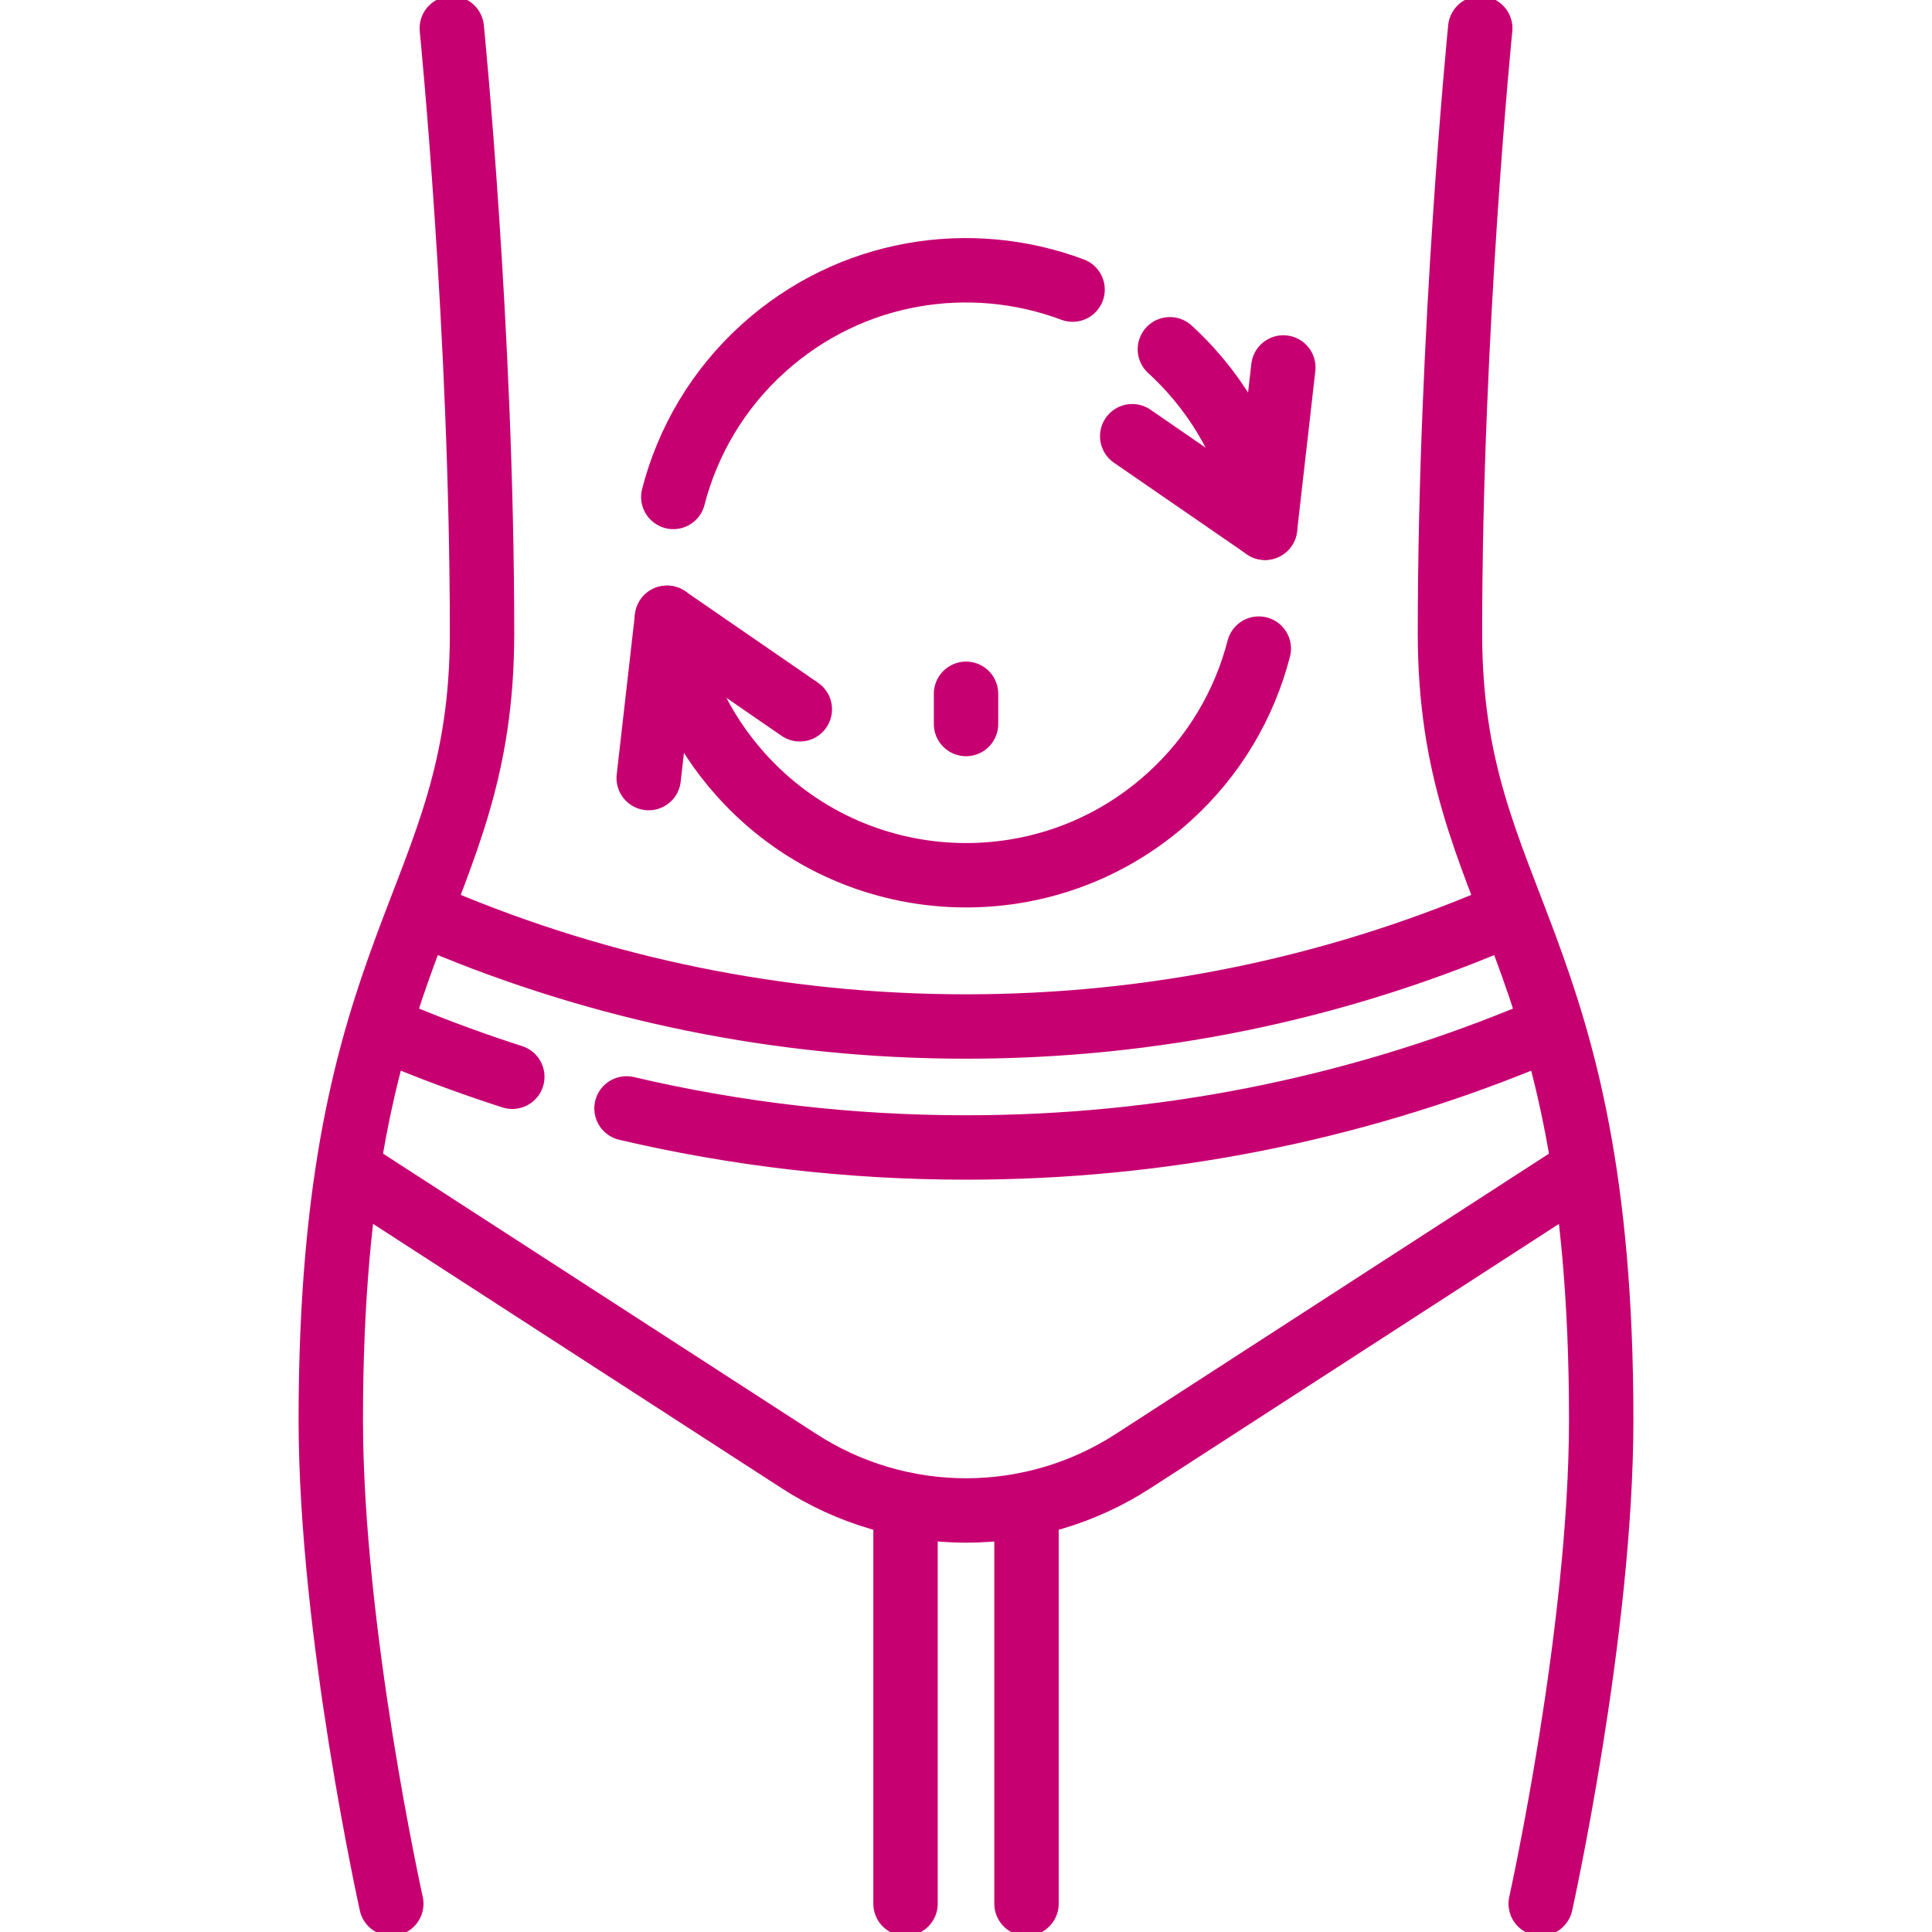
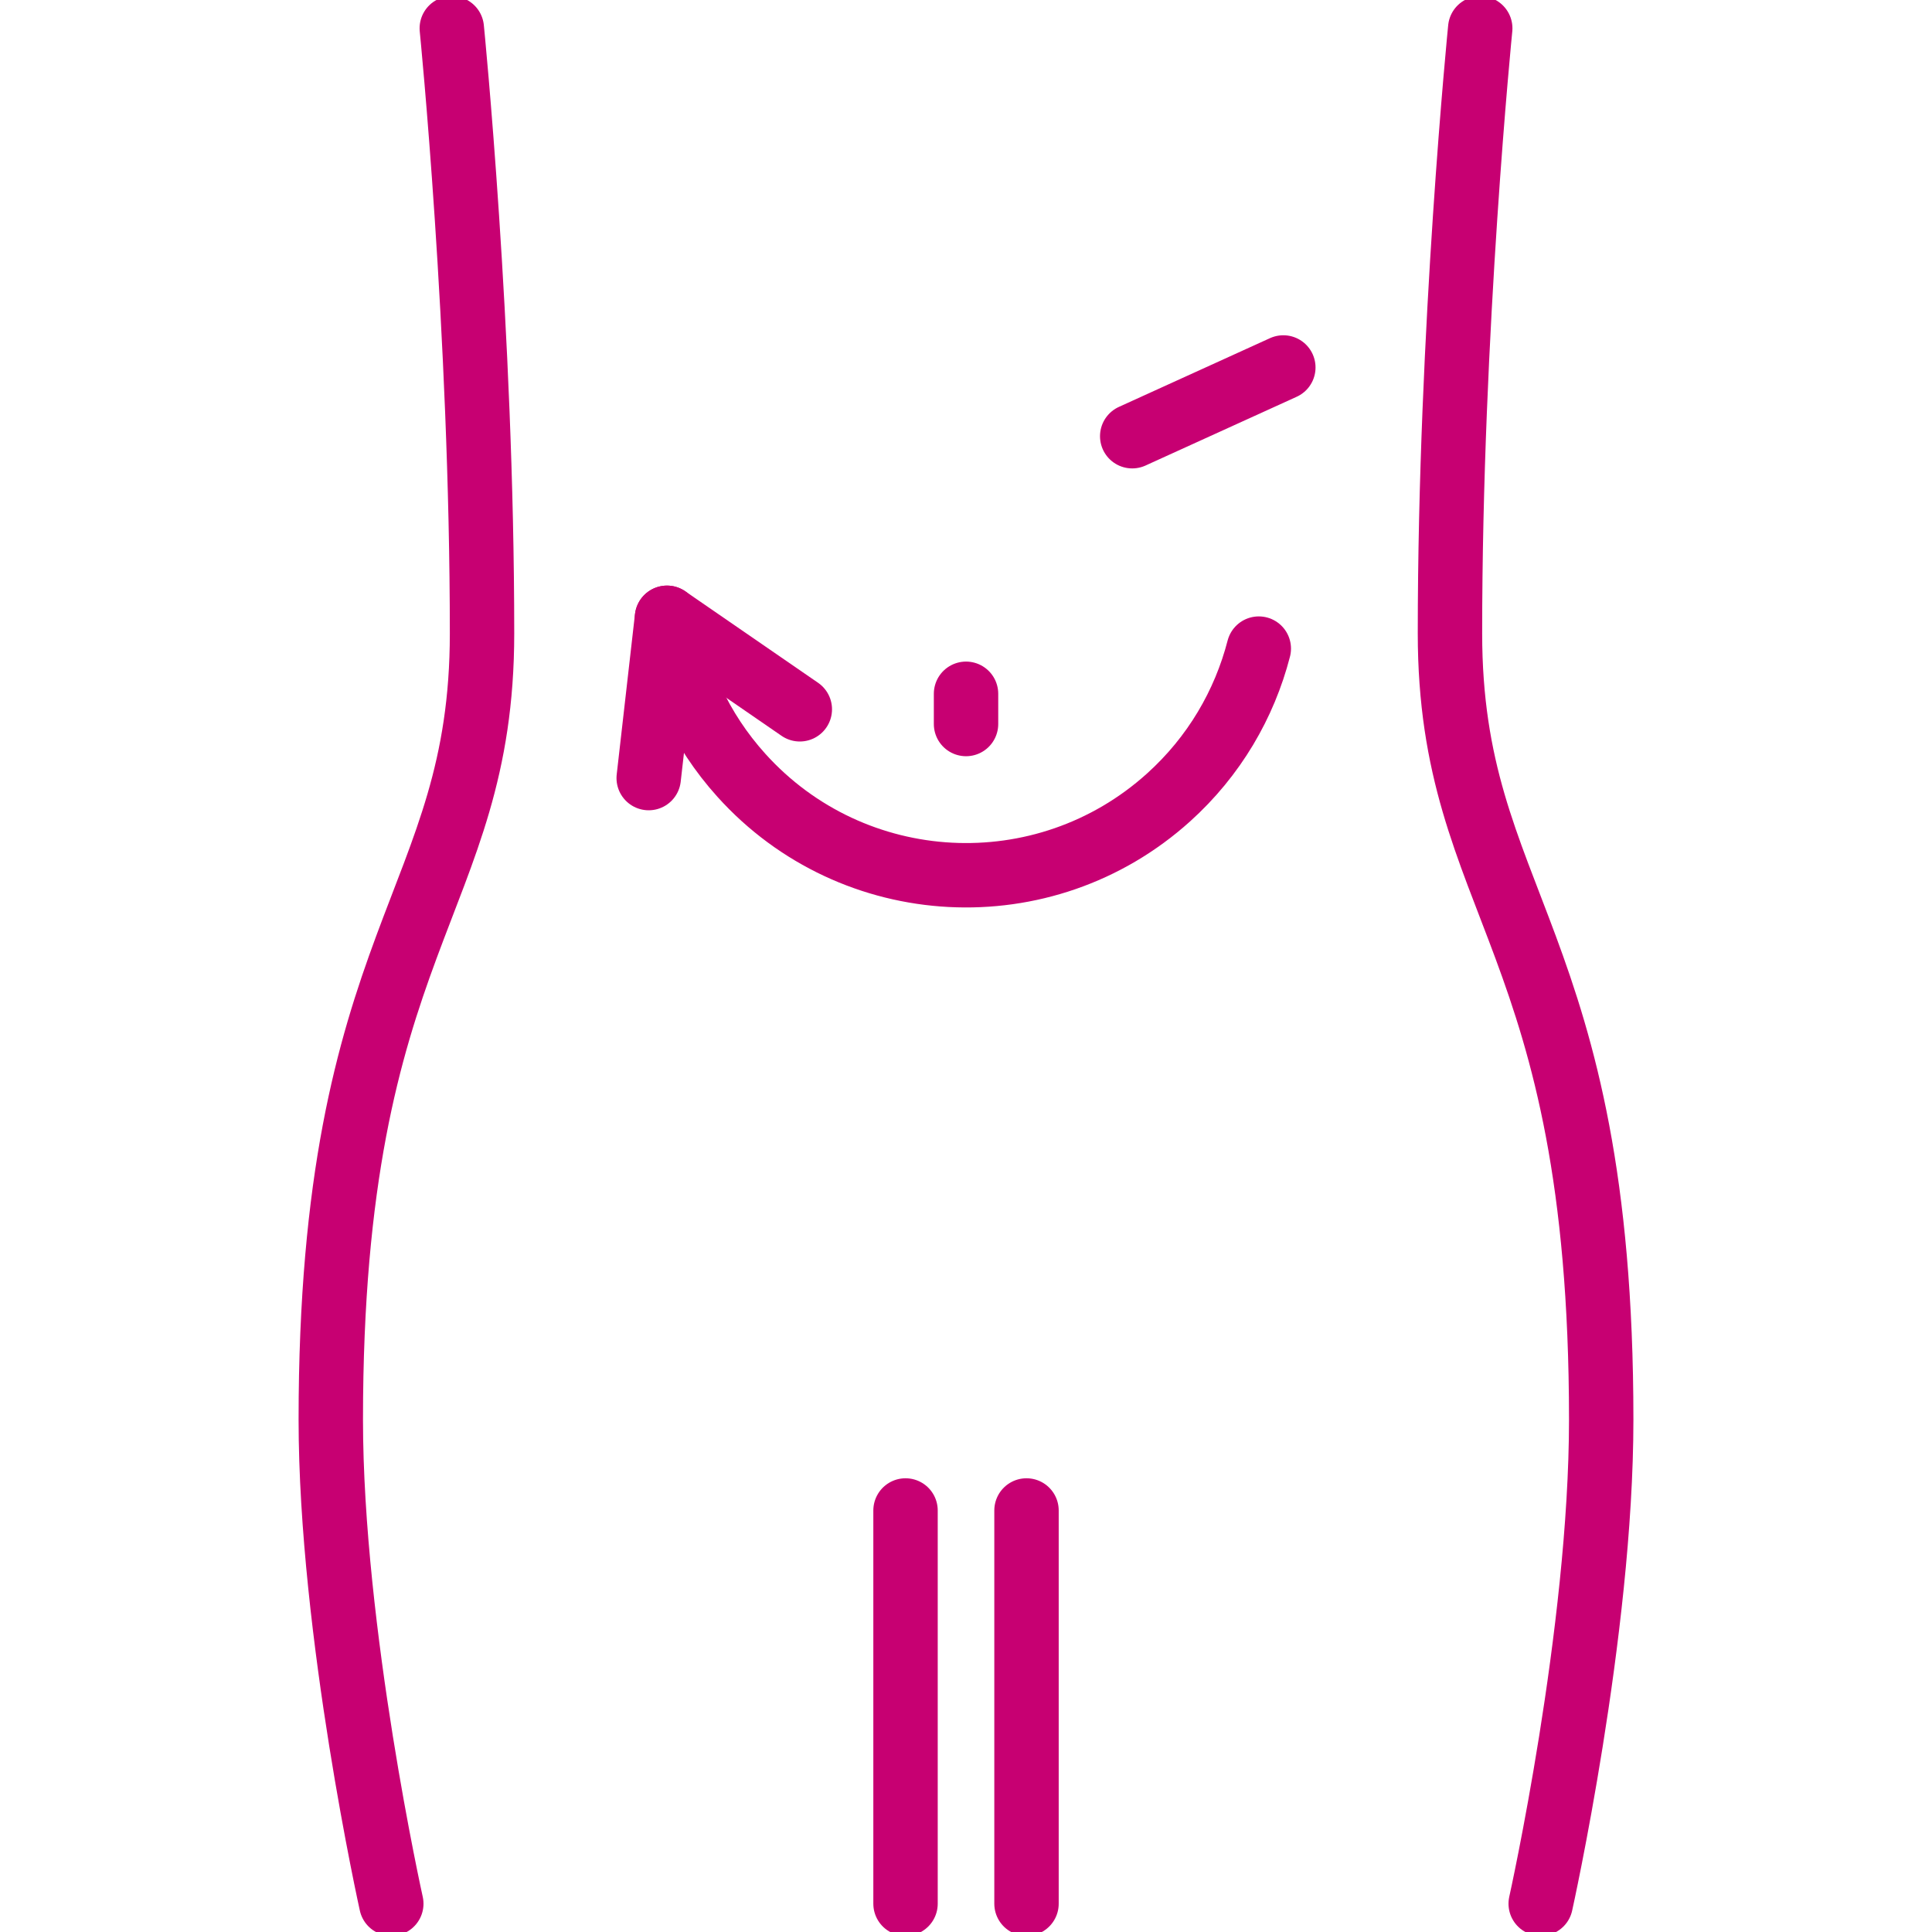
<svg xmlns="http://www.w3.org/2000/svg" fill="none" viewBox="0 0 60 60" height="60" width="60">
  <g clip-path="url(#clip0_622_296)">
    <path stroke-linejoin="round" stroke-linecap="round" stroke-miterlimit="10" stroke-width="2" stroke="#C70072" d="M14.031 0.879C14.031 0.879 14.97 10.273 14.97 19.667C14.97 28.121 10.273 29.061 10.273 44.091C10.273 50.667 12.152 59.121 12.152 59.121M31.879 46.909V59.121M28.122 59.121V46.909M30.001 21.546V22.485" />
-     <path stroke-linejoin="round" stroke-linecap="round" stroke-miterlimit="10" stroke-width="2" stroke="#C70072" d="M46.455 28.557C41.398 30.696 35.837 31.879 30.001 31.879C24.191 31.879 18.654 30.707 13.615 28.586M15.91 33.44C14.808 33.086 13.72 32.69 12.648 32.253M47.318 32.268C41.972 34.44 36.126 35.636 30.001 35.636C26.373 35.636 22.843 35.217 19.457 34.423M33.31 8.994C30.13 7.8 26.411 8.378 23.713 10.809C22.291 12.091 21.355 13.709 20.91 15.433M39.287 16.39C39.024 14.629 38.261 12.922 36.98 11.5C36.774 11.272 36.558 11.054 36.332 10.847M48.789 36.576L35.185 45.378C33.641 46.377 31.84 46.909 30.001 46.909C28.161 46.909 26.361 46.377 24.817 45.378L11.213 36.576" />
-     <path stroke-linejoin="round" stroke-linecap="round" stroke-miterlimit="10" stroke-width="2" stroke="#C70072" d="M39.855 11.412L39.288 16.39L35.162 13.547M20.715 19.186C20.978 20.947 21.741 22.654 23.023 24.076C26.495 27.93 32.435 28.24 36.289 24.767C37.712 23.485 38.648 21.867 39.093 20.143" />
+     <path stroke-linejoin="round" stroke-linecap="round" stroke-miterlimit="10" stroke-width="2" stroke="#C70072" d="M39.855 11.412L35.162 13.547M20.715 19.186C20.978 20.947 21.741 22.654 23.023 24.076C26.495 27.93 32.435 28.24 36.289 24.767C37.712 23.485 38.648 21.867 39.093 20.143" />
    <path stroke-linejoin="round" stroke-linecap="round" stroke-miterlimit="10" stroke-width="2" stroke="#C70072" d="M20.146 24.164L20.713 19.186L24.839 22.028M45.97 0.879C45.97 0.879 45.03 10.273 45.03 19.667C45.03 28.121 49.727 29.061 49.727 44.091C49.727 50.667 47.848 59.121 47.848 59.121" />
  </g>
  <defs>
    <clipPath id="clip0_622_296">
      <rect fill="white" height="60" width="60" />
    </clipPath>
  </defs>
</svg>